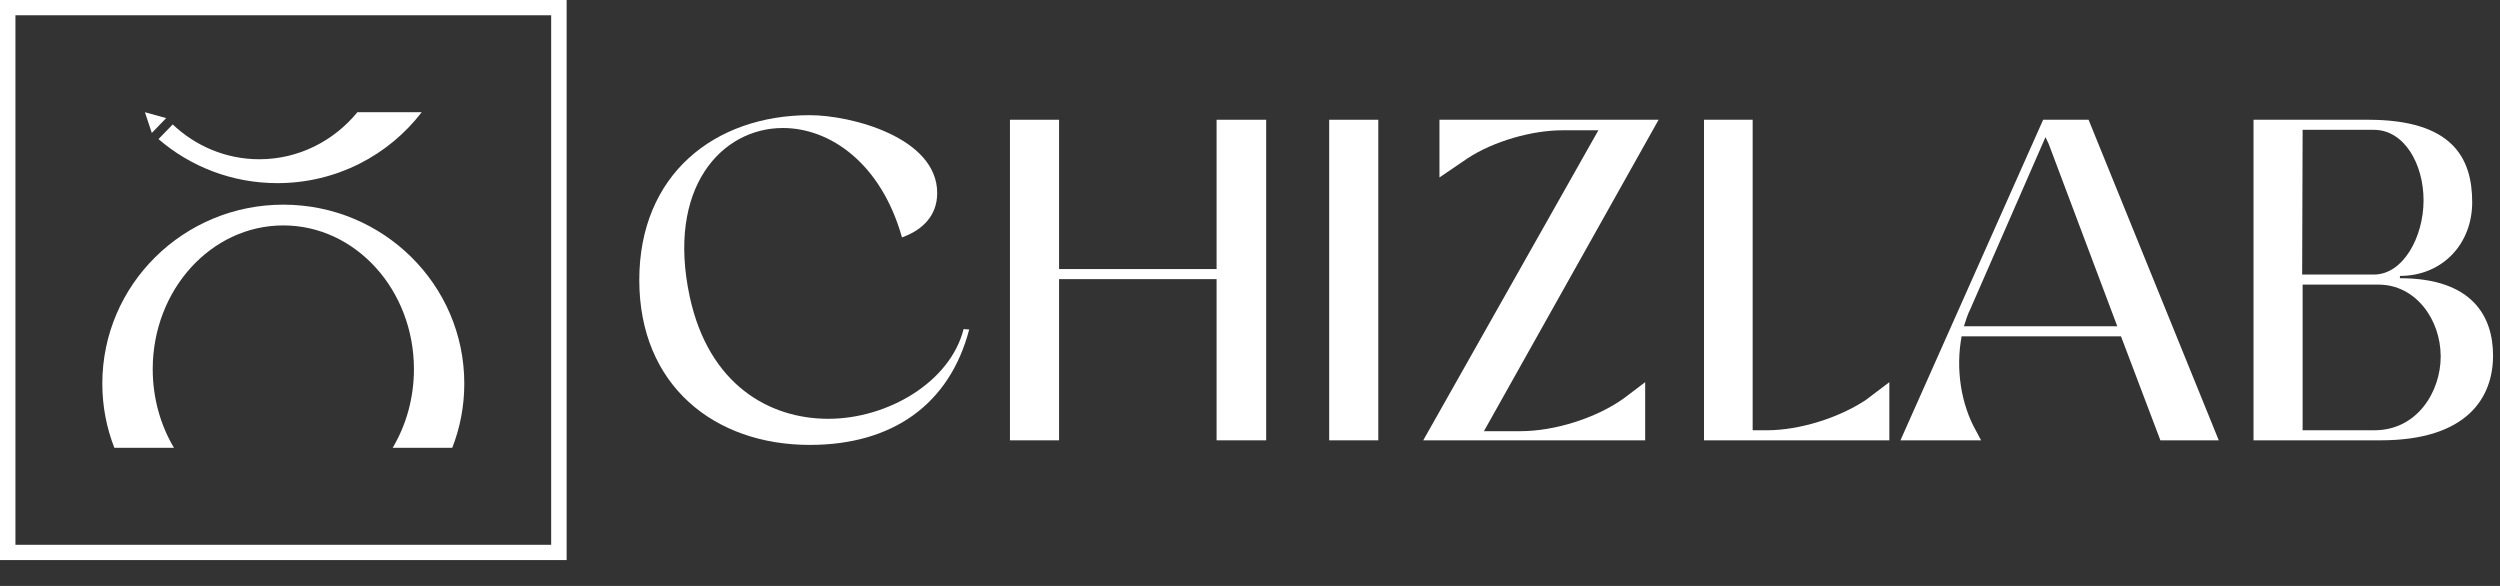
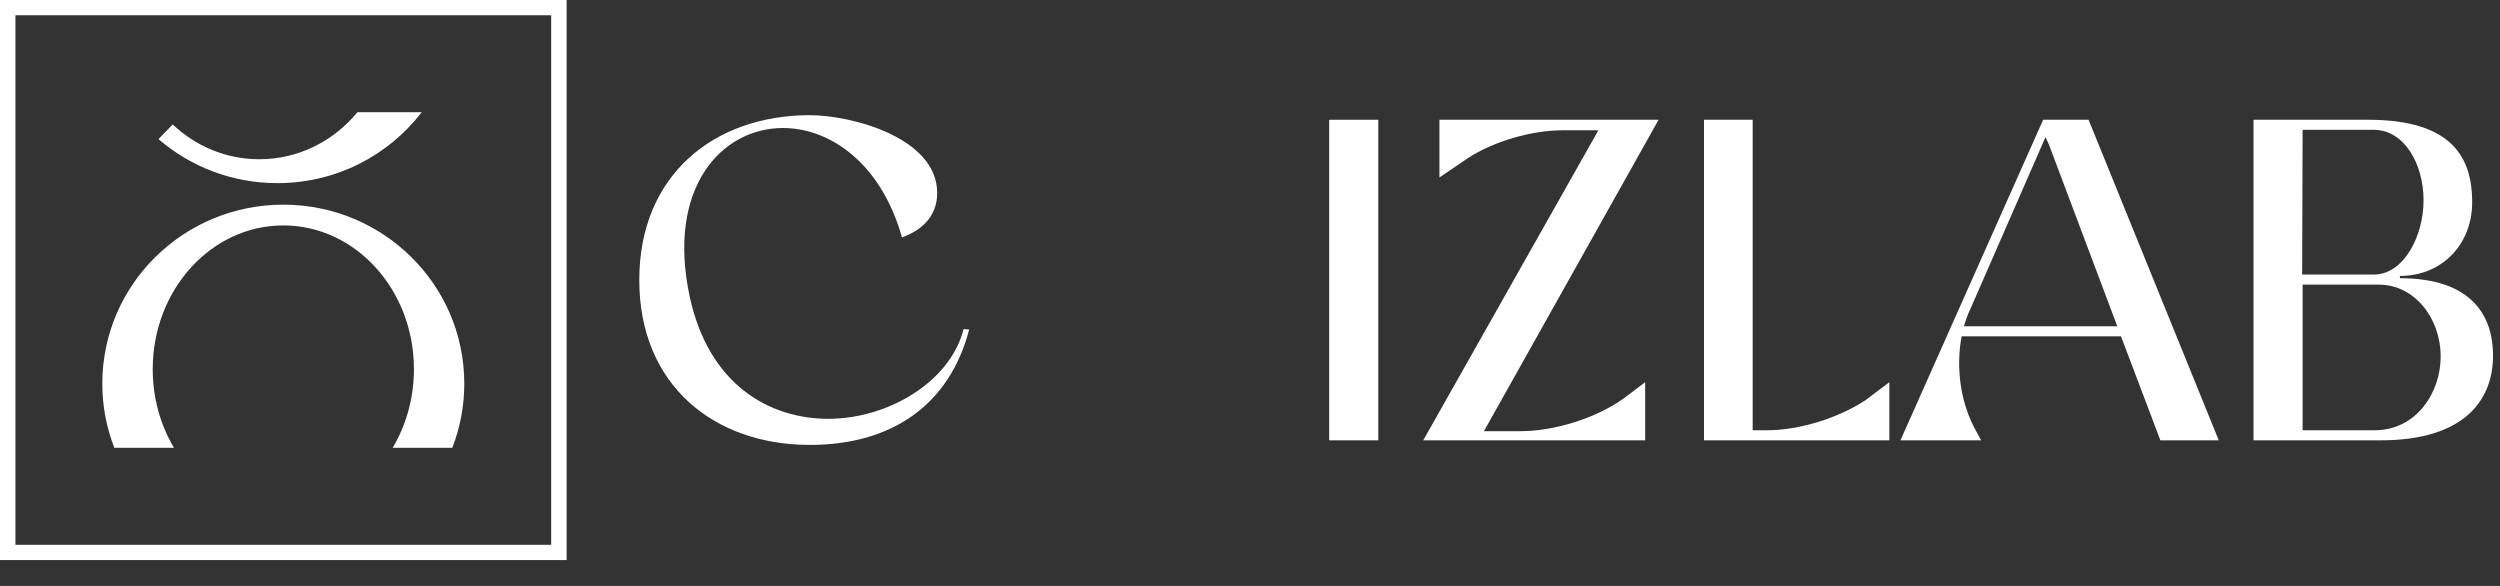
<svg xmlns="http://www.w3.org/2000/svg" width="192" height="45" viewBox="0 0 192 45" fill="none">
  <rect x="0" y="0" width="192" height="45" fill="#333333" stroke="none" />
  <path d="M69.273 18.236C67.672 12.539 63.758 9.831 60.128 9.831C55.431 9.831 51.161 14.403 52.976 22.809C54.435 29.527 59.06 32.164 63.615 32.164C68.17 32.164 72.974 29.351 74.005 25.271L74.433 25.306C72.938 31.039 68.561 34.169 62.192 34.169C54.862 34.169 49.097 29.597 49.097 21.507C49.097 13.418 54.862 8.846 62.192 8.846C65.394 8.846 71.977 10.569 71.977 14.825C71.977 16.654 70.732 17.603 69.7 18.061L69.273 18.236Z" fill="white" />
-   <path d="M77.564 9.197H81.336V20.663H93.434V9.197H97.242V33.817H93.434V21.437H81.336V33.817H77.564V9.197Z" fill="white" />
  <path d="M102.081 9.197H105.853V33.817H102.081V9.197Z" fill="white" />
  <path d="M110.55 13.629V9.197H127.381L113.966 33.114H116.777C119.374 33.114 122.541 32.129 124.676 30.617L126.349 29.351V33.817H109.304L122.755 10.006H120.015C117.631 10.006 114.713 10.85 112.72 12.152L110.55 13.629Z" fill="white" />
  <path d="M145.101 29.349V33.815H130.868V9.197H134.604V33.044H135.707C138.198 33.044 141.222 32.094 143.286 30.722L145.101 29.351V29.349Z" fill="white" />
  <path d="M152.147 33.815H145.955L156.915 9.195H160.402L170.401 33.815H165.917L162.893 25.831H150.652C150.19 28.293 150.581 31.037 151.791 33.147L152.147 33.815ZM162.608 25.058L157.342 11.059L157.093 10.532L151.328 23.721C151.115 24.143 150.972 24.6 150.83 25.058H162.608Z" fill="white" />
  <path d="M173.07 9.197H181.859C188.299 9.197 189.865 12.081 189.865 15.528C189.865 18.764 187.552 21.191 184.314 21.191V21.367C189.865 21.367 191.466 24.286 191.466 27.311C191.466 30.511 189.509 33.817 182.819 33.817H173.07V9.197ZM182.321 21.085C184.563 21.085 186.129 18.201 186.129 15.387C186.129 12.574 184.634 9.971 182.321 9.971H176.841L176.806 21.085H182.321ZM182.357 33.044C185.631 33.044 187.445 30.089 187.445 27.381C187.445 24.497 185.488 21.859 182.677 21.859H176.841V33.044H182.357Z" fill="white" />
  <path d="M43.517 43.013H0V0H43.517V43.013ZM1.186 41.84H42.33V1.172H1.186V41.84Z" fill="white" />
  <path d="M35.658 29.458C35.658 31.197 35.332 32.862 34.733 34.392H30.157C31.189 32.657 31.79 30.582 31.79 28.352C31.79 22.254 27.298 17.312 21.759 17.312C16.22 17.312 11.729 22.254 11.729 28.352C11.729 30.582 12.33 32.657 13.361 34.392H8.783C8.184 32.862 7.858 31.197 7.858 29.458C7.858 21.869 14.081 15.718 21.759 15.718C29.437 15.718 35.658 21.869 35.658 29.458Z" fill="white" />
  <path d="M32.385 8.619C29.848 11.927 25.829 14.065 21.305 14.065C17.809 14.065 14.613 12.789 12.171 10.682L13.263 9.557C15.022 11.22 17.355 12.23 19.917 12.23C22.931 12.23 25.632 10.829 27.448 8.619H32.385Z" fill="white" />
-   <path d="M12.761 9.071L11.659 10.21L11.13 8.619L12.761 9.071Z" fill="white" />
+   <path d="M12.761 9.071L11.659 10.21L12.761 9.071Z" fill="white" />
</svg>